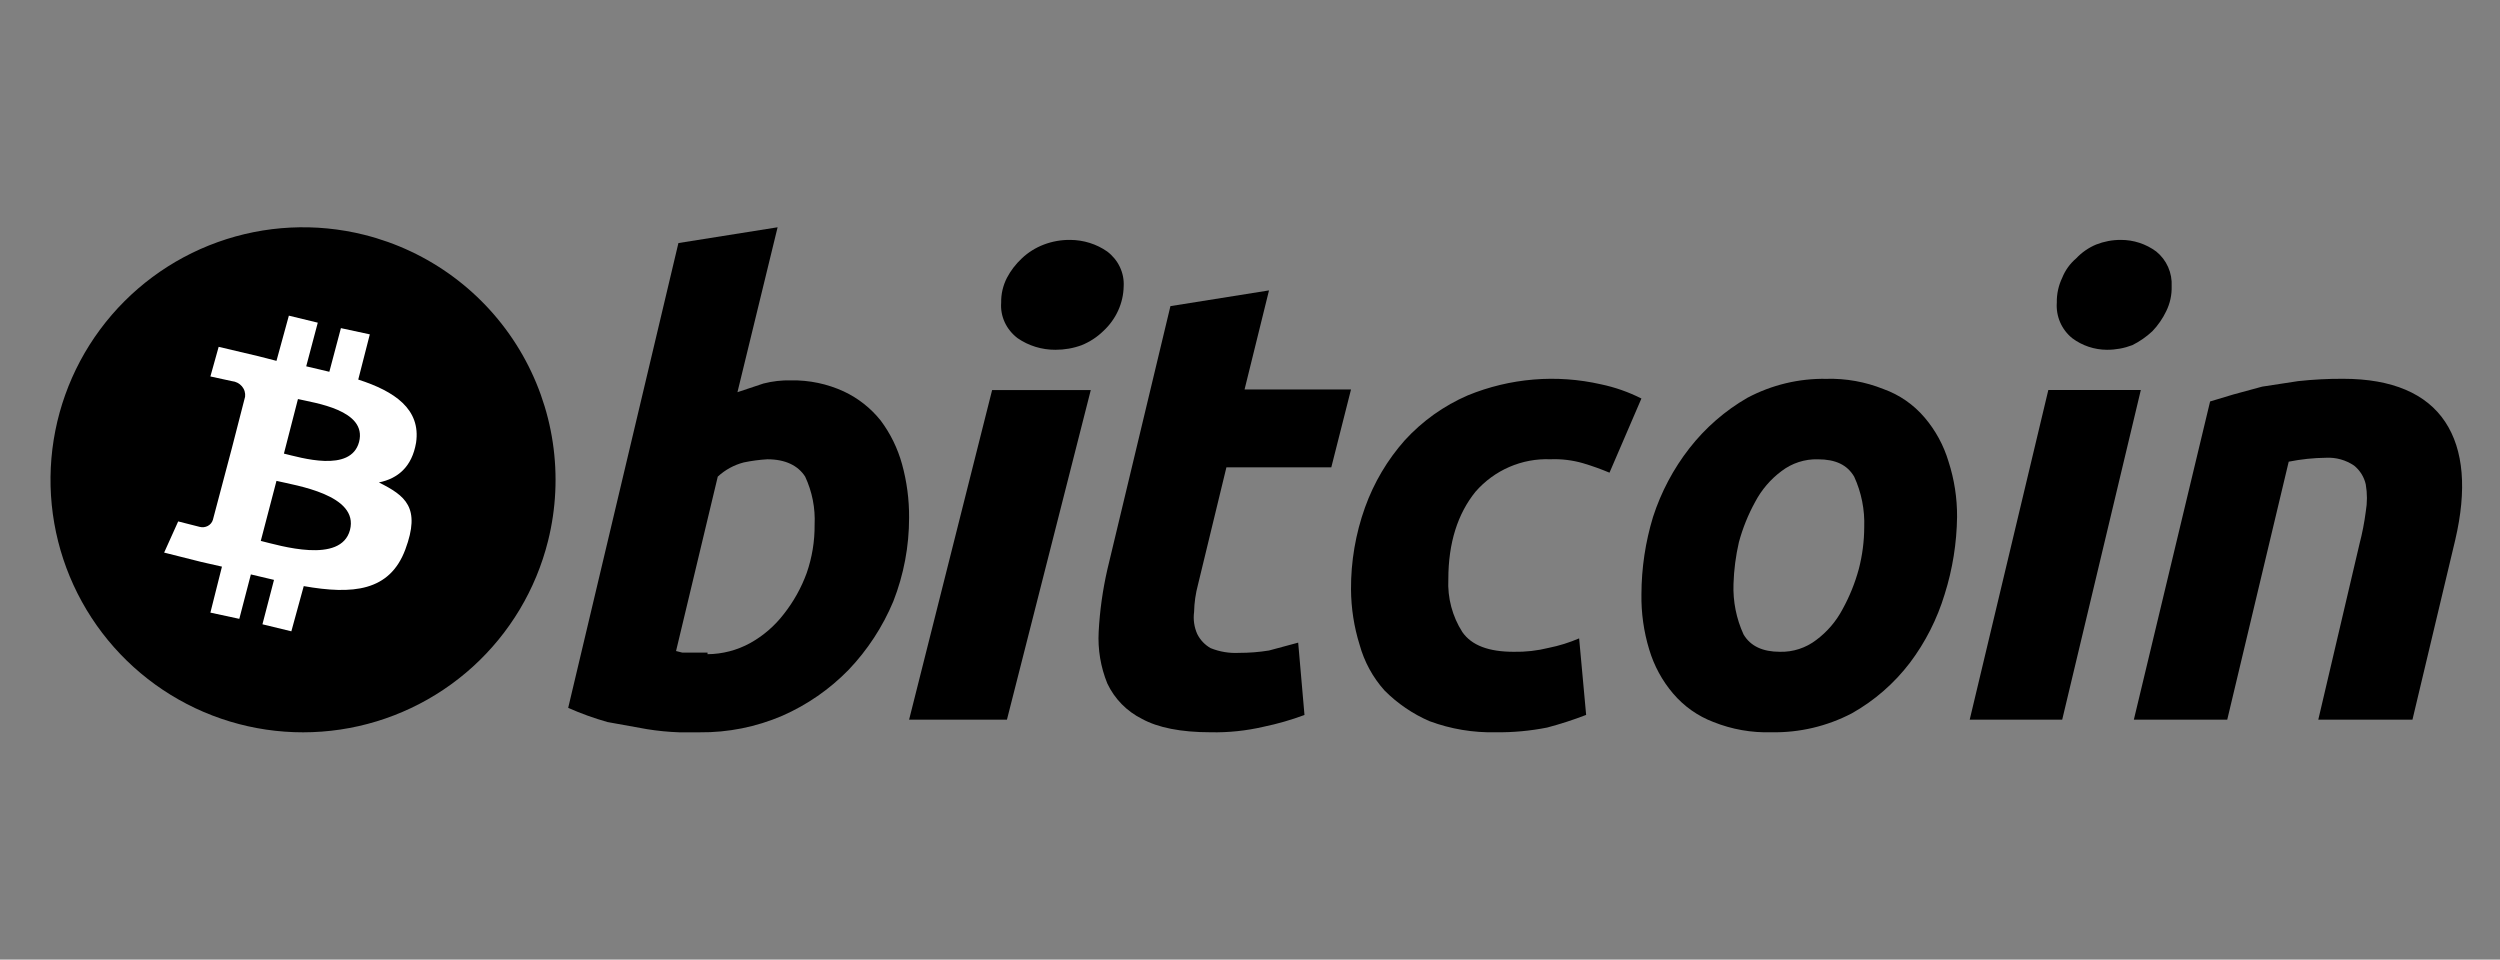
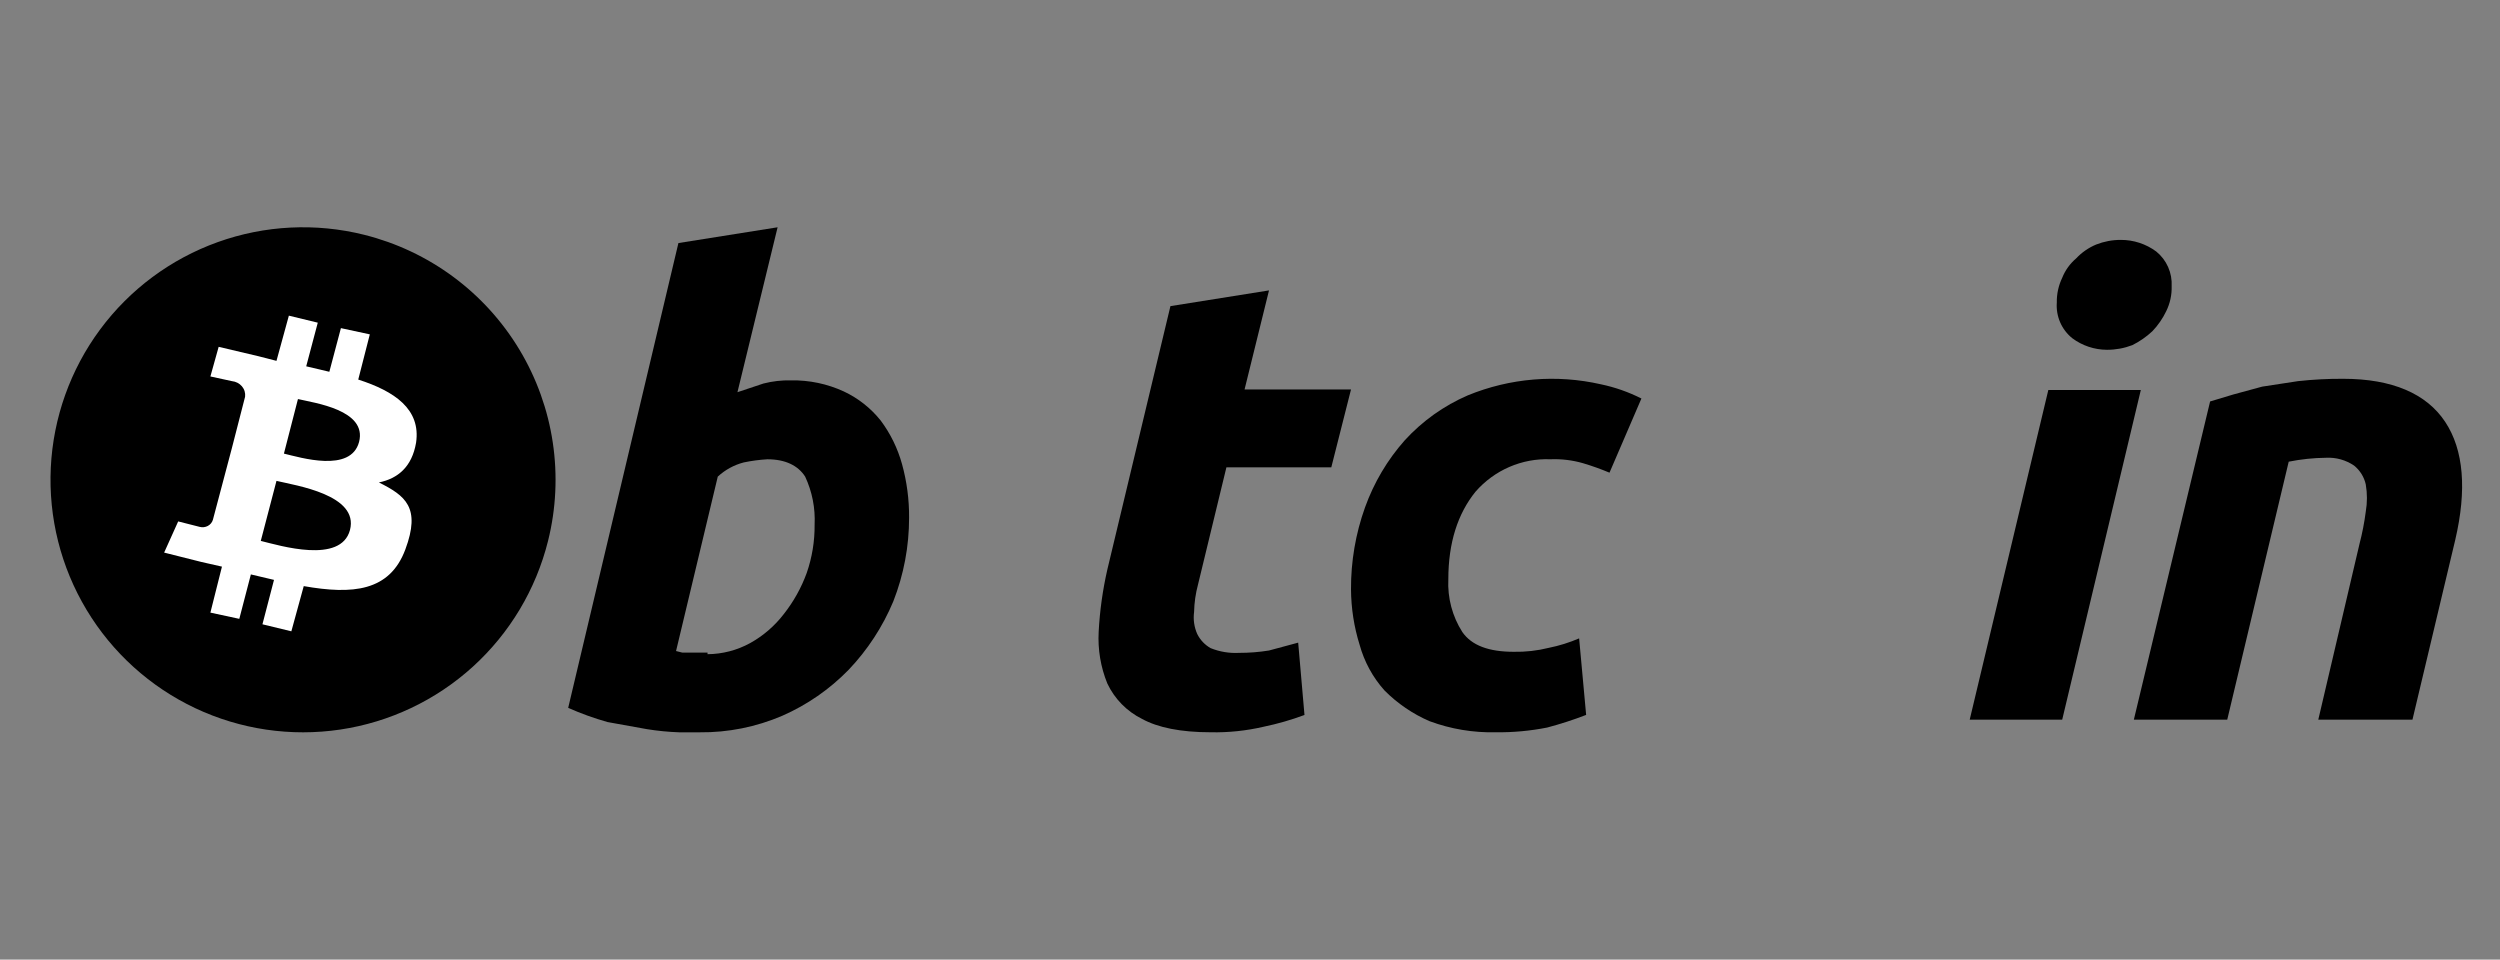
<svg xmlns="http://www.w3.org/2000/svg" width="198" height="76" viewBox="0 0 198 76" fill="none">
  <rect x="0" y="0" width="198" height="76" fill="#808080" stroke="none" />
  <mask id="mask0_125_214" style="mask-type:alpha" maskUnits="userSpaceOnUse" x="0" y="0" width="198" height="76">
    <rect width="198" height="76" fill="#D9D9D9" />
  </mask>
  <g mask="url(#mask0_125_214)">
    <path d="M43.404 42.845C42.446 46.683 40.371 50.15 37.443 52.809C34.514 55.467 30.863 57.198 26.95 57.781C23.038 58.365 19.041 57.775 15.464 56.087C11.887 54.398 8.89 51.687 6.854 48.296C4.818 44.905 3.833 40.987 4.023 37.036C4.214 33.085 5.572 29.279 7.925 26.1C10.279 22.921 13.522 20.511 17.245 19.175C20.968 17.839 25.004 17.637 28.842 18.595C31.39 19.231 33.789 20.363 35.9 21.925C38.011 23.488 39.794 25.452 41.146 27.704C42.498 29.955 43.394 32.452 43.781 35.05C44.169 37.648 44.041 40.296 43.404 42.845Z" fill="black" />
-     <path d="M32.953 35.062C33.345 32.407 31.252 30.988 28.373 30.062L29.289 26.482L27 25.988L26.084 29.445L24.252 29.012L25.168 25.556L22.878 25L21.897 28.58L20.458 28.21L17.318 27.469L16.663 29.815L18.364 30.185C18.519 30.201 18.67 30.245 18.806 30.315C18.943 30.386 19.064 30.481 19.161 30.596C19.258 30.711 19.331 30.843 19.373 30.984C19.416 31.126 19.429 31.274 19.411 31.42L18.364 35.494L16.86 41.173C16.799 41.377 16.654 41.551 16.458 41.655C16.262 41.759 16.03 41.785 15.813 41.728L14.112 41.296L13 43.765L15.944 44.506L17.579 44.877L16.663 48.519L18.953 49.012L19.869 45.494L21.701 45.926L20.785 49.444L23.075 50L24.056 46.42C27.915 47.099 30.859 46.852 32.102 43.519C33.345 40.185 32.102 39.259 30.009 38.21C31.513 37.901 32.626 36.975 32.953 35.062ZM27.719 41.975C27 44.691 22.159 43.21 20.654 42.84L21.897 38.086C23.467 38.457 28.439 39.197 27.719 41.975ZM28.439 35C27.785 37.469 23.794 36.235 22.486 35.926L23.598 31.605C24.906 31.914 29.093 32.469 28.439 35Z" fill="white" />
+     <path d="M32.953 35.062C33.345 32.407 31.252 30.988 28.373 30.062L29.289 26.482L27 25.988L26.084 29.445L24.252 29.012L25.168 25.556L22.878 25L21.897 28.58L20.458 28.21L17.318 27.469L16.663 29.815L18.364 30.185C18.519 30.201 18.67 30.245 18.806 30.315C18.943 30.386 19.064 30.481 19.161 30.596C19.258 30.711 19.331 30.843 19.373 30.984C19.416 31.126 19.429 31.274 19.411 31.42L18.364 35.494L16.86 41.173C16.799 41.377 16.654 41.551 16.458 41.655C16.262 41.759 16.03 41.785 15.813 41.728L14.112 41.296L13 43.765L15.944 44.506L17.579 44.877L16.663 48.519L18.953 49.012L19.869 45.494L21.701 45.926L20.785 49.444L23.075 50L24.056 46.42C27.915 47.099 30.859 46.852 32.102 43.519C33.345 40.185 32.102 39.259 30.009 38.21C31.513 37.901 32.626 36.975 32.953 35.062ZM27.719 41.975C27 44.691 22.159 43.21 20.654 42.84L21.897 38.086C23.467 38.457 28.439 39.197 27.719 41.975ZM28.439 35C27.785 37.469 23.794 36.235 22.486 35.926L23.598 31.605C24.906 31.914 29.093 32.469 28.439 35" fill="white" />
    <path d="M62.646 30.125C64.087 30.099 65.515 30.398 66.824 31C67.966 31.534 68.969 32.325 69.755 33.312C70.524 34.343 71.095 35.509 71.438 36.75C71.821 38.133 72.01 39.564 72 40.999C72.002 43.267 71.579 45.514 70.752 47.624C69.911 49.64 68.706 51.483 67.198 53.062C65.7 54.595 63.922 55.826 61.961 56.687C59.893 57.576 57.663 58.023 55.413 57.999H53.792C52.935 57.969 52.082 57.885 51.236 57.749L48.118 57.187C47.053 56.887 46.011 56.511 45 56.062L53.73 19.25L61.586 18L58.406 31.062L60.464 30.375C61.177 30.192 61.911 30.108 62.646 30.125ZM56.037 51.812C57.214 51.804 58.371 51.503 59.404 50.937C60.447 50.359 61.359 49.572 62.085 48.624C62.856 47.644 63.467 46.547 63.894 45.374C64.318 44.149 64.529 42.859 64.517 41.562C64.581 40.249 64.325 38.94 63.769 37.749C63.208 36.875 62.21 36.375 60.776 36.375C60.147 36.412 59.522 36.496 58.905 36.624C58.137 36.823 57.43 37.21 56.847 37.749L53.543 51.562L54.041 51.687H56.037V51.812Z" fill="black" />
-     <path d="M79.749 57H72L78.576 30.891H86.39L79.749 57ZM83.59 27.703C82.513 27.708 81.463 27.386 80.595 26.784C80.152 26.448 79.802 26.017 79.575 25.526C79.348 25.034 79.251 24.499 79.293 23.965C79.28 23.287 79.436 22.615 79.749 22.004C80.047 21.436 80.443 20.918 80.921 20.471C81.42 19.994 82.019 19.619 82.679 19.368C83.341 19.117 84.049 18.992 84.762 19C85.818 19.005 86.845 19.327 87.692 19.92C88.126 20.249 88.471 20.671 88.697 21.151C88.923 21.63 89.025 22.154 88.995 22.678C88.971 24.018 88.386 25.296 87.367 26.233C86.885 26.701 86.31 27.076 85.674 27.336C85.01 27.581 84.303 27.705 83.59 27.703Z" fill="black" />
    <path d="M92.698 24.245L100.505 23L98.569 30.846H107L105.439 37.011H97.132L94.884 46.289C94.693 47.001 94.588 47.733 94.572 48.469C94.492 49.062 94.578 49.665 94.821 50.212C95.054 50.684 95.424 51.075 95.883 51.333C96.596 51.621 97.364 51.748 98.132 51.707C98.926 51.709 99.72 51.647 100.505 51.52L102.816 50.897L103.315 56.626C102.258 57.02 101.172 57.332 100.068 57.56C98.697 57.879 97.291 58.026 95.883 57.996C93.51 57.996 91.699 57.623 90.45 56.938C89.244 56.338 88.276 55.351 87.702 54.136C87.171 52.833 86.937 51.429 87.015 50.026C87.103 48.369 87.333 46.724 87.702 45.106L92.698 24.245Z" fill="black" />
    <path d="M107 46.685C106.987 44.469 107.363 42.268 108.11 40.186C108.813 38.227 109.88 36.424 111.255 34.874C112.654 33.343 114.356 32.129 116.25 31.312C119.595 29.941 123.273 29.636 126.794 30.437C127.906 30.67 128.984 31.048 130 31.562L127.472 37.436C126.787 37.149 126.087 36.898 125.375 36.686C124.534 36.444 123.66 36.338 122.786 36.374C121.673 36.33 120.565 36.538 119.542 36.981C118.518 37.424 117.604 38.092 116.866 38.936C115.448 40.686 114.708 42.998 114.708 45.873C114.636 47.352 115.024 48.816 115.818 50.059C116.558 51.122 117.914 51.622 119.888 51.622C120.822 51.641 121.755 51.536 122.662 51.309C123.487 51.144 124.293 50.892 125.067 50.559L125.622 56.621C124.613 57.01 123.583 57.344 122.539 57.621C121.199 57.887 119.835 58.013 118.469 57.996C116.684 58.038 114.906 57.742 113.228 57.121C111.894 56.546 110.68 55.719 109.652 54.684C108.725 53.648 108.049 52.407 107.679 51.059C107.238 49.644 107.01 48.169 107 46.685Z" fill="black" />
-     <path d="M140.295 57.995C138.725 58.043 137.162 57.767 135.7 57.182C134.47 56.716 133.375 55.943 132.514 54.933C131.646 53.916 130.999 52.724 130.615 51.434C130.185 50.019 129.978 48.543 130.002 47.061C130.007 44.985 130.317 42.921 130.921 40.938C131.559 38.967 132.534 37.127 133.801 35.502C135.066 33.881 136.626 32.523 138.396 31.504C140.324 30.481 142.472 29.966 144.645 30.004C146.195 29.961 147.737 30.238 149.179 30.817C150.435 31.266 151.554 32.041 152.426 33.066C153.294 34.083 153.942 35.275 154.326 36.565C154.782 37.975 155.009 39.453 155 40.938C154.973 43.017 154.643 45.081 154.019 47.061C153.424 49.025 152.491 50.866 151.262 52.496C150.012 54.133 148.449 55.494 146.667 56.495C144.697 57.523 142.508 58.038 140.295 57.995ZM143.971 36.377C142.935 36.349 141.92 36.68 141.092 37.314C140.228 37.958 139.516 38.79 139.008 39.751C138.455 40.756 138.023 41.826 137.722 42.937C137.471 44.024 137.327 45.133 137.293 46.249C137.243 47.627 137.516 48.998 138.089 50.247C138.641 51.184 139.621 51.622 140.969 51.622C142.005 51.65 143.02 51.319 143.849 50.685C144.713 50.041 145.425 49.209 145.932 48.248C146.486 47.243 146.918 46.173 147.219 45.062C147.5 43.981 147.644 42.868 147.647 41.75C147.697 40.372 147.424 39.001 146.851 37.752C146.299 36.815 145.38 36.377 143.971 36.377Z" fill="black" />
    <path d="M163.326 57H156L162.227 30.89H169.553L163.326 57ZM166.867 27.703C165.877 27.699 164.914 27.377 164.12 26.784C163.704 26.448 163.376 26.016 163.163 25.525C162.951 25.034 162.86 24.499 162.899 23.965C162.887 23.286 163.033 22.615 163.326 22.003C163.563 21.41 163.94 20.884 164.425 20.471C164.871 19.996 165.412 19.62 166.012 19.368C166.634 19.123 167.297 18.998 167.966 19C168.976 18.996 169.961 19.318 170.774 19.919C171.181 20.249 171.504 20.671 171.716 21.151C171.928 21.63 172.024 22.154 171.995 22.677C172.014 23.356 171.867 24.03 171.568 24.639C171.288 25.225 170.917 25.763 170.469 26.232C169.995 26.675 169.461 27.047 168.881 27.335C168.238 27.581 167.555 27.706 166.867 27.703Z" fill="black" />
    <path d="M175.04 31.796L176.89 31.239L179.17 30.62L182.006 30.186C183.193 30.056 184.386 29.994 185.581 30C189.464 30 192.176 31.177 193.655 33.406C195.134 35.636 195.381 38.794 194.456 42.757L191.066 57H183.608L186.875 43.067C187.093 42.232 187.257 41.384 187.368 40.528C187.492 39.811 187.492 39.078 187.368 38.36C187.236 37.774 186.91 37.251 186.443 36.874C185.79 36.432 185.011 36.214 184.224 36.255C183.231 36.266 182.24 36.37 181.266 36.565L176.397 57H169L175.04 31.796Z" fill="black" />
  </g>
</svg>